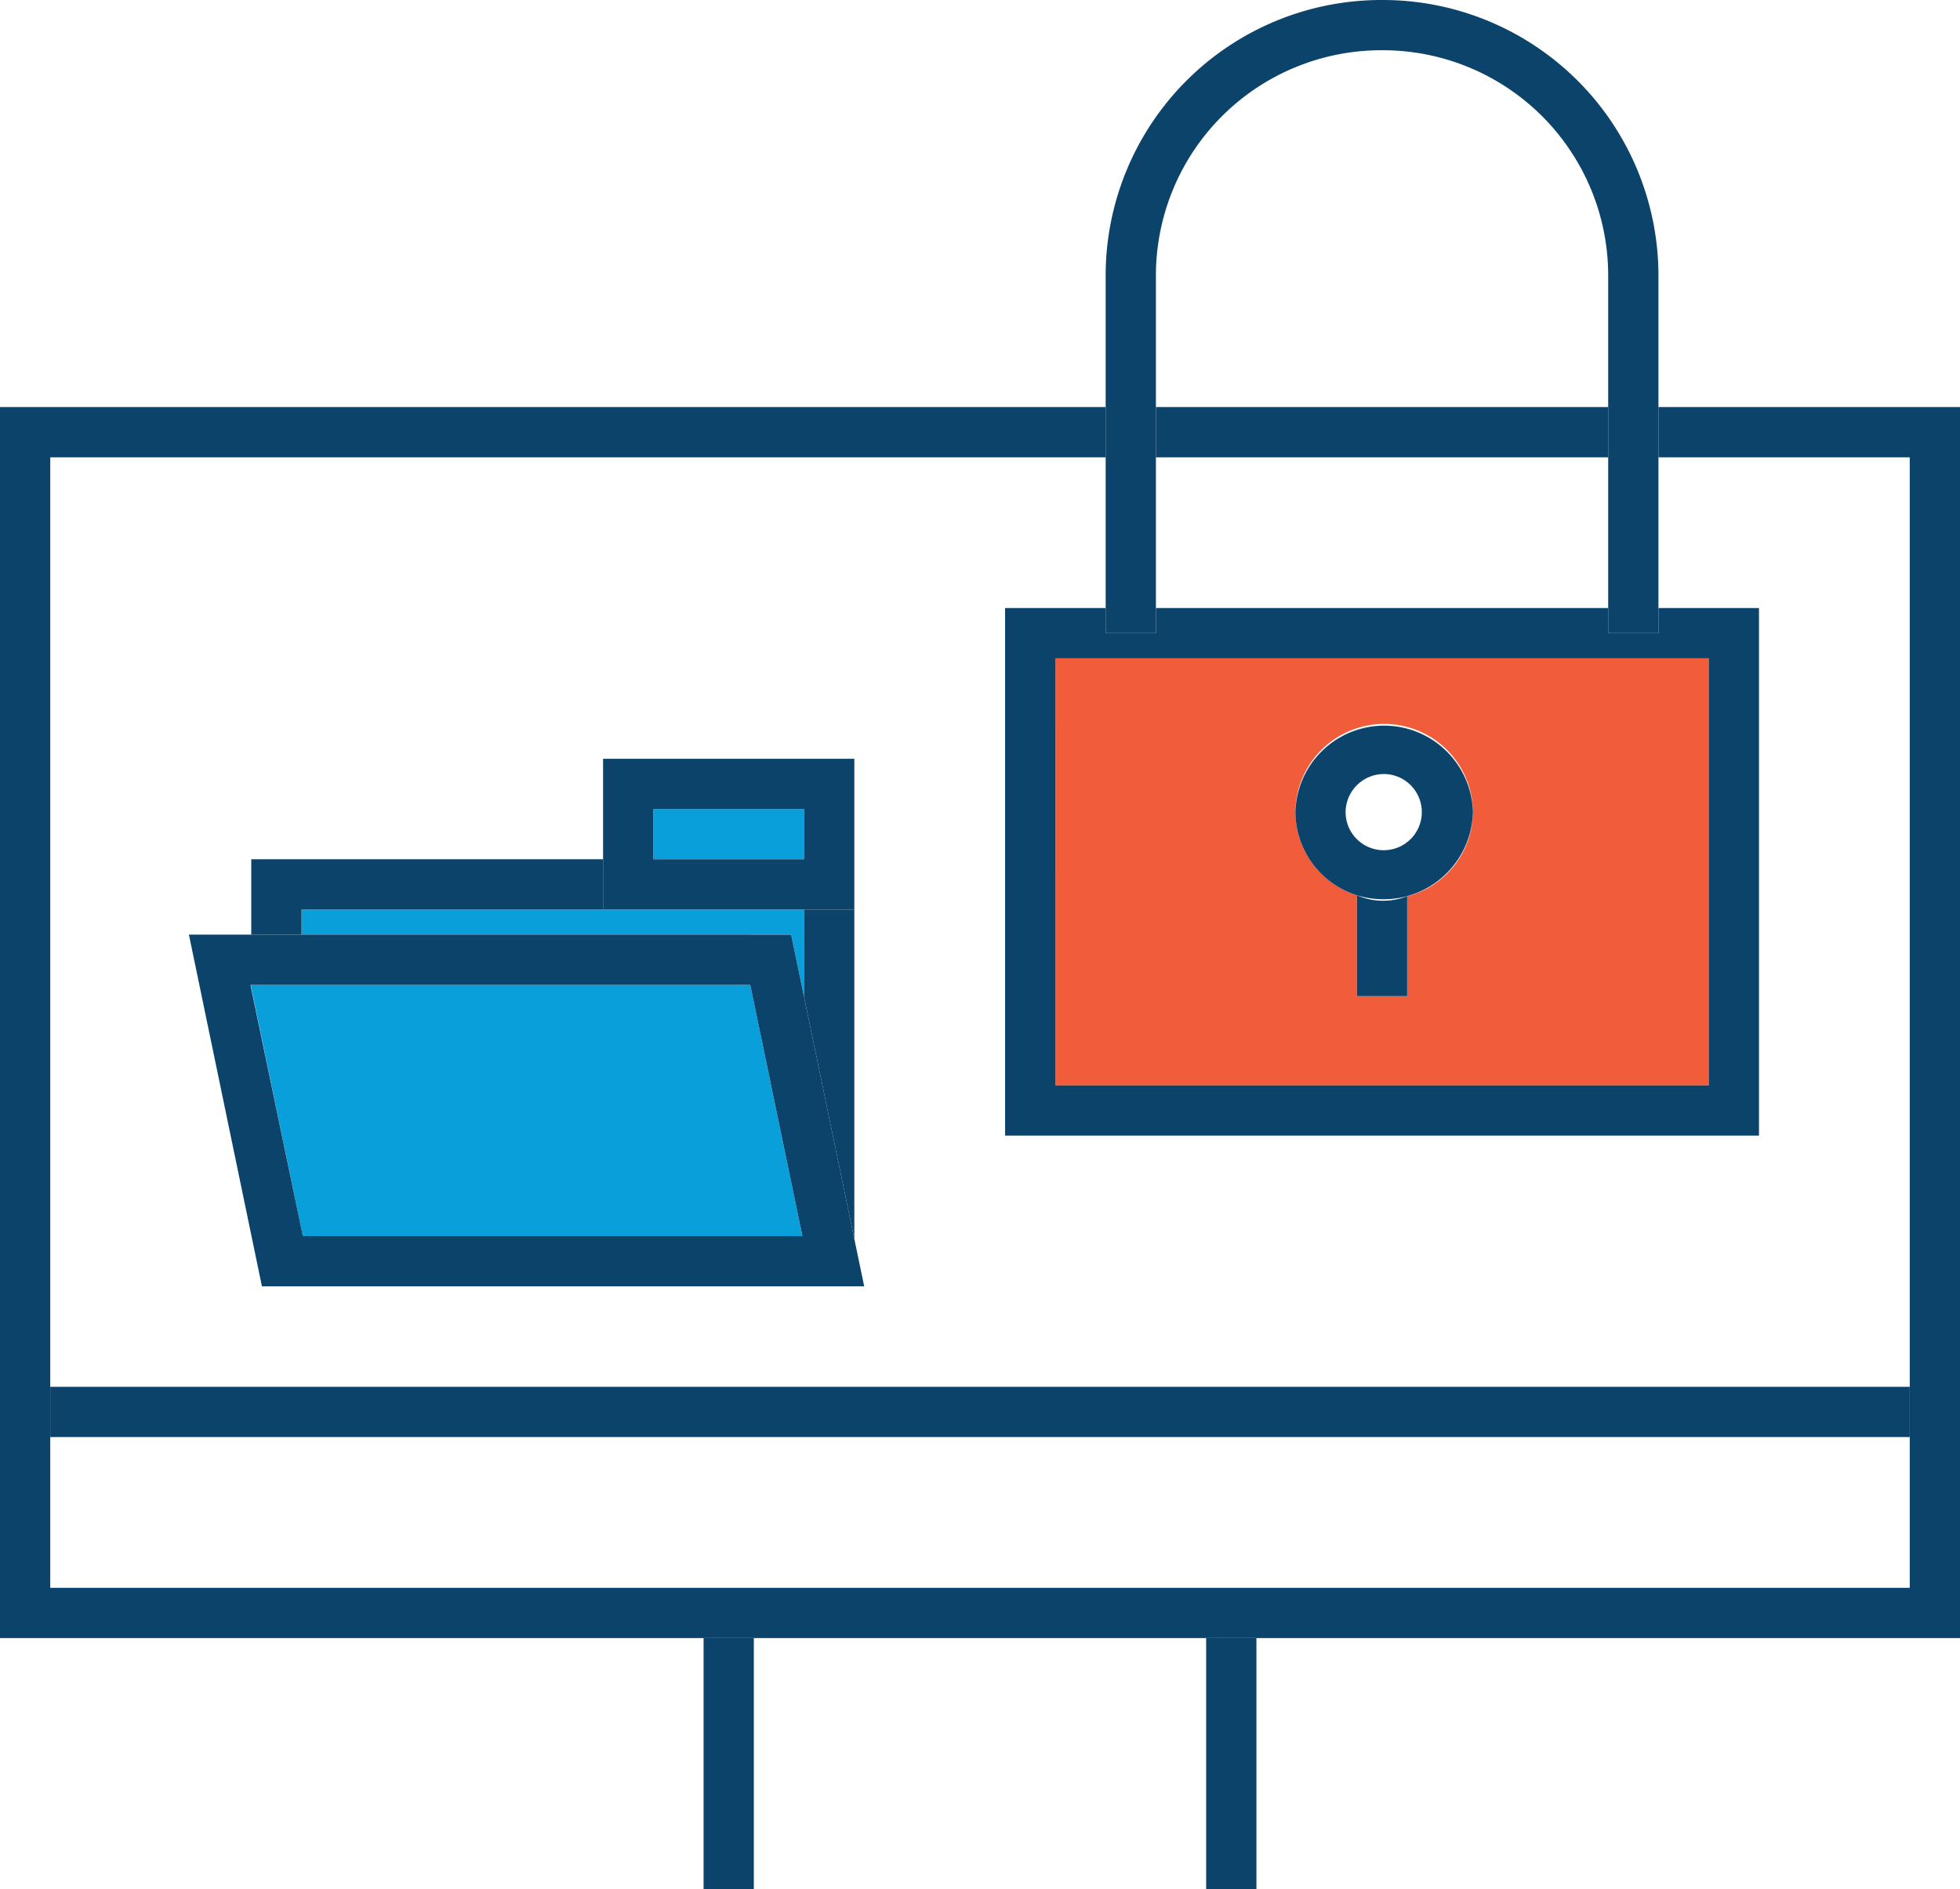
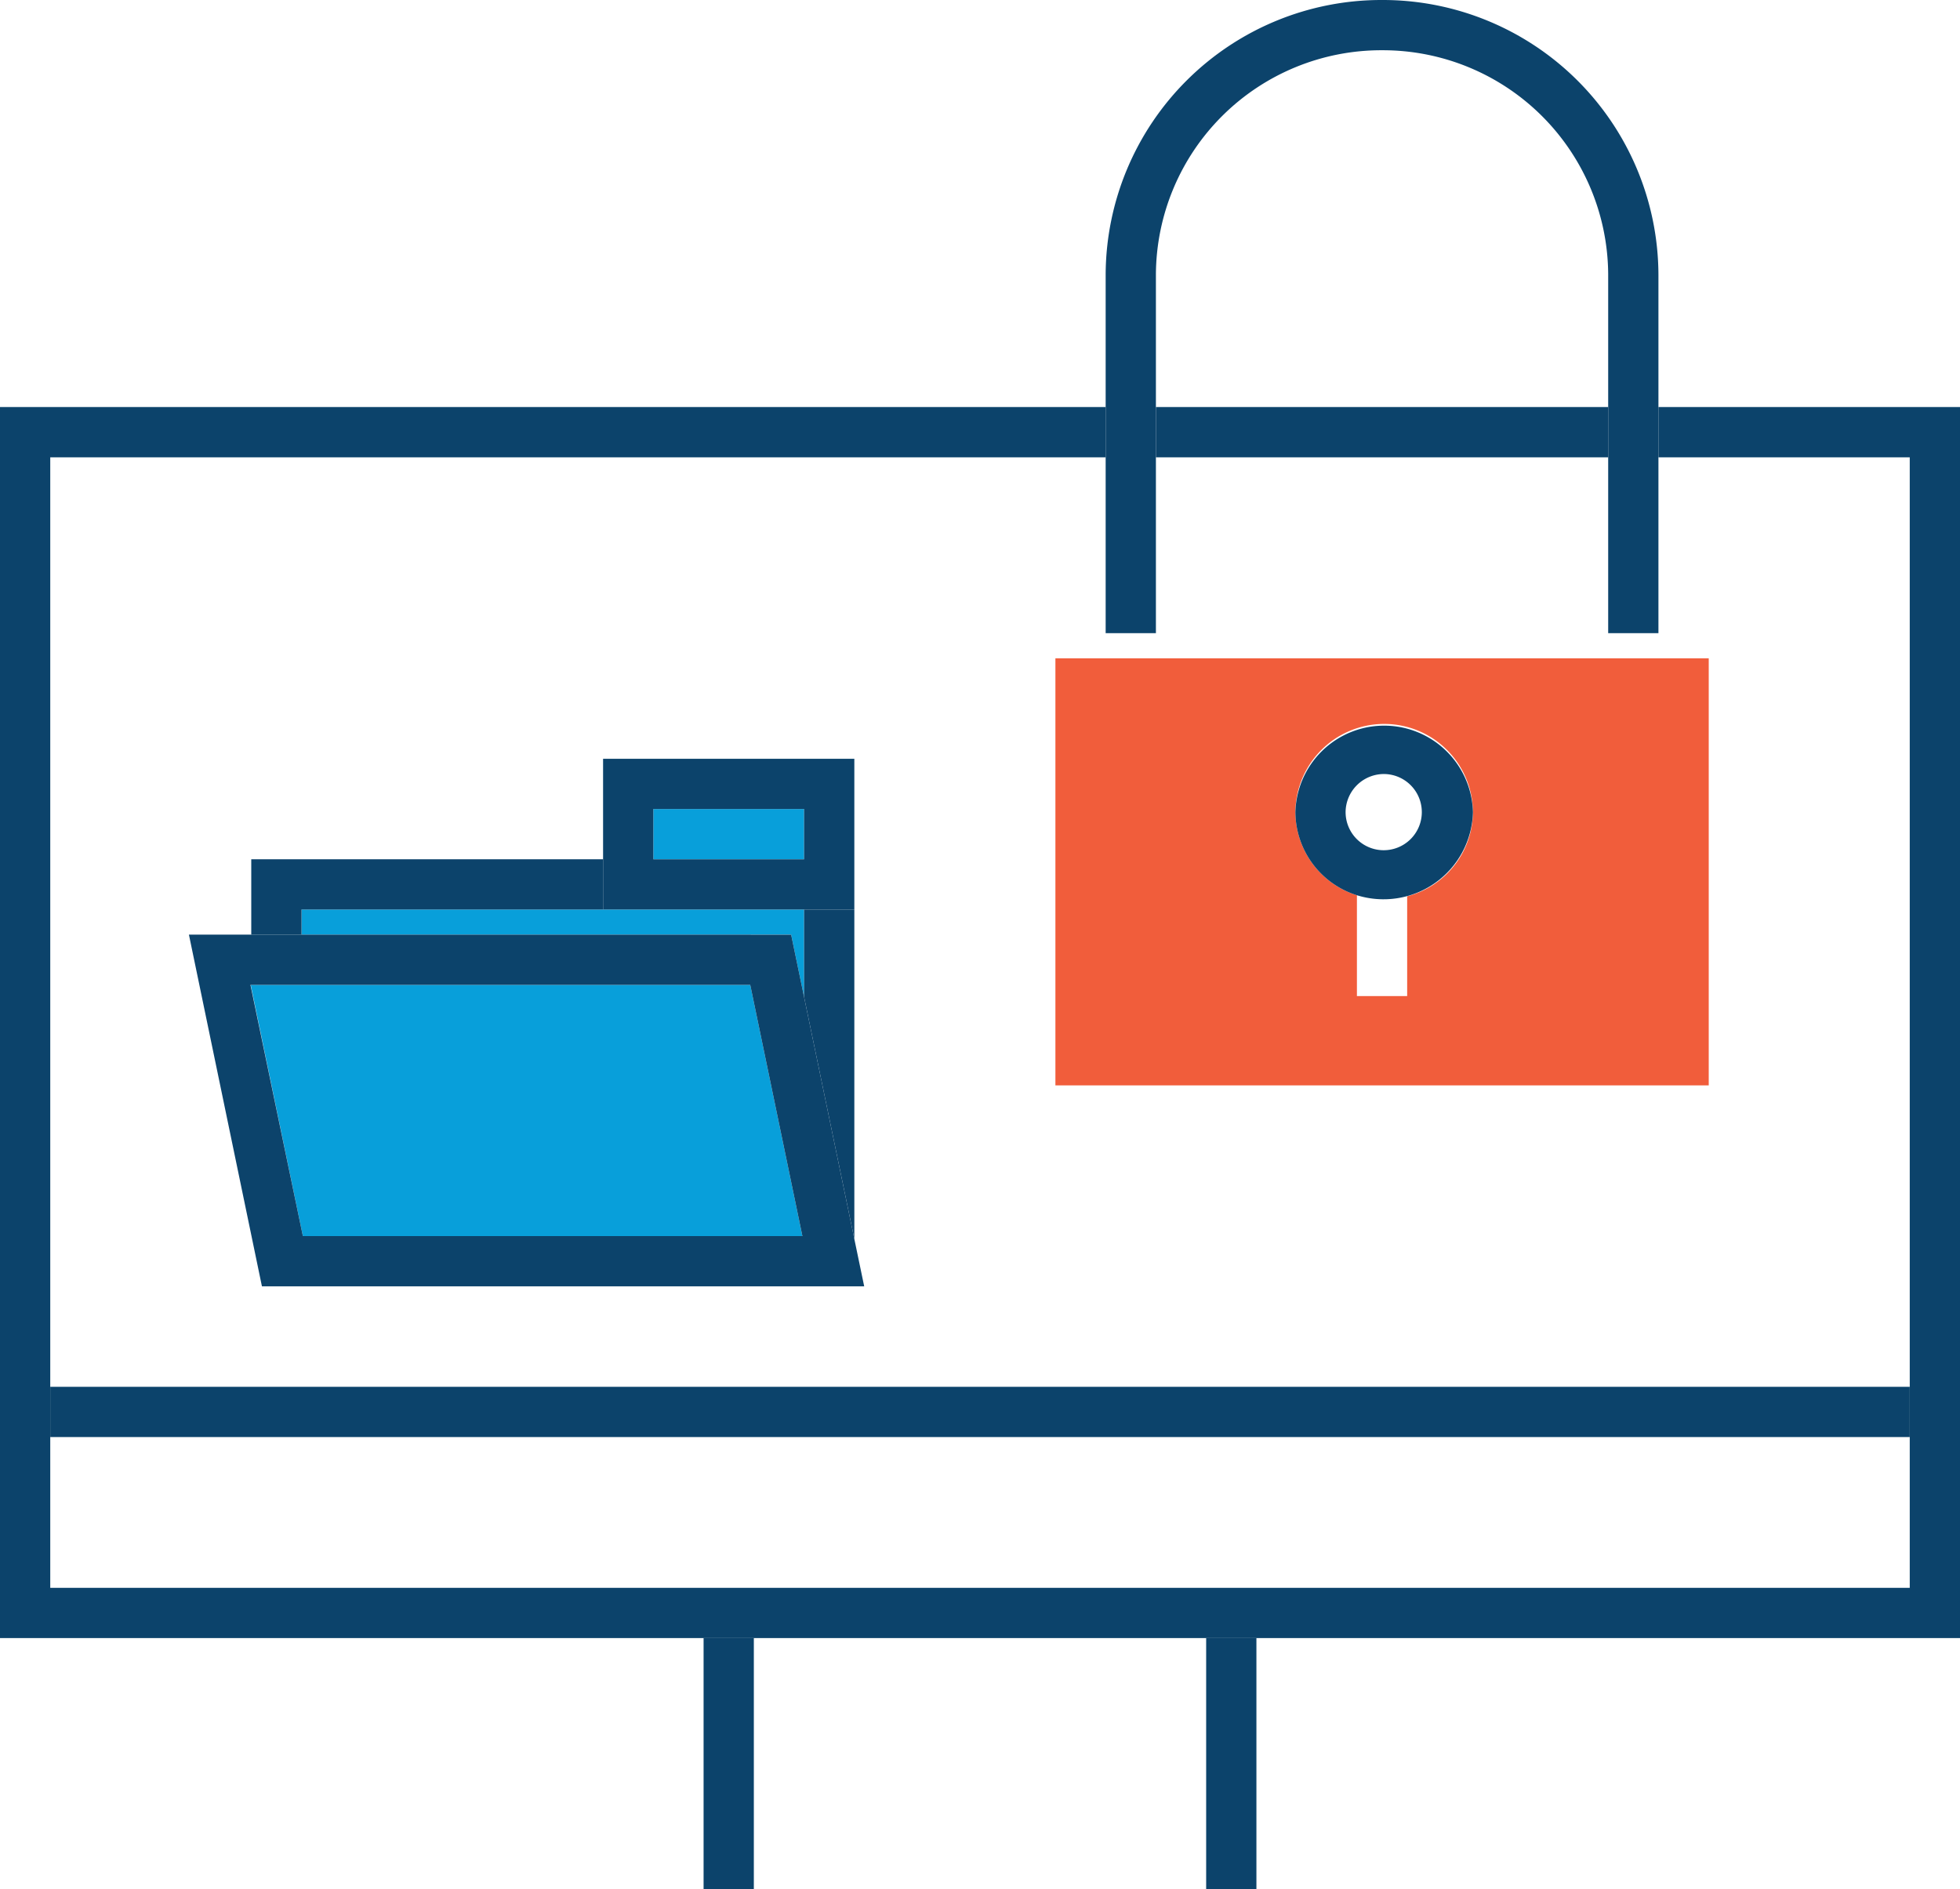
<svg xmlns="http://www.w3.org/2000/svg" data-name="Digital Secure Folder" viewBox="0 0 360 347.09">
  <defs>
    <style>.svg-secure-folder-digital-1{fill:#f15d3b;}.svg-secure-folder-digital-2{fill:#089fda;}.svg-secure-folder-digital-3{fill:#0c436b;}</style>
  </defs>
  <path class="svg-secure-folder-digital-1" d="M589.85,98.4h120V19.94h-120V98.4ZM650.24,32a16.29,16.29,0,0,1,16.3,16.25,16.08,16.08,0,0,1-12.08,15.41V82h-9.23V63.47a16.11,16.11,0,0,1-11.3-15.25A16.3,16.3,0,0,1,650.24,32Z" transform="translate(-396 101)" />
  <polygon class="svg-secure-folder-digital-2" points="110.77 167.09 55.38 167.09 55.38 171.71 145.31 171.71 147.69 183.17 147.69 167.09 110.77 167.09 110.77 167.09" />
  <polygon class="svg-secure-folder-digital-2" points="55.63 227.09 147.38 227.09 137.8 180.94 46.05 180.94 55.63 227.09 55.63 227.09" />
  <polygon class="svg-secure-folder-digital-2" points="120 148.63 120 157.86 147.69 157.86 147.69 148.63 120 148.63 120 148.63" />
  <polygon class="svg-secure-folder-digital-3" points="147.69 167.09 147.69 183.17 156.92 227.63 156.92 167.09 147.69 167.09 147.69 167.09" />
  <polygon class="svg-secure-folder-digital-3" points="55.38 171.71 55.38 167.09 110.77 167.09 110.77 157.86 46.15 157.86 46.15 171.71 55.38 171.71 55.38 171.71" />
  <polygon class="svg-secure-folder-digital-3" points="221.54 347.09 230.77 347.09 230.77 300.94 221.54 300.94 221.54 347.09 221.54 347.09" />
  <polygon class="svg-secure-folder-digital-3" points="138.46 300.94 129.23 300.94 129.23 347.09 138.46 347.09 138.46 300.94 138.46 300.94" />
  <polygon class="svg-secure-folder-digital-3" points="9.23 264.01 350.77 264.01 350.77 254.78 9.23 254.78 9.23 264.01 9.23 264.01" />
  <polygon class="svg-secure-folder-digital-3" points="360 74.78 304.61 74.78 304.61 84.02 350.77 84.02 350.77 254.78 350.77 264.01 350.77 291.71 230.77 291.71 129.23 291.71 9.23 291.71 9.23 264.01 9.23 254.78 9.23 84.02 203.08 84.02 203.08 74.78 0 74.78 0 300.94 129.23 300.94 138.46 300.94 221.54 300.94 230.77 300.94 360 300.94 360 74.78 360 74.78" />
  <polygon class="svg-secure-folder-digital-3" points="295.38 74.78 212.31 74.78 212.31 84.02 295.38 84.02 295.38 74.78 295.38 74.78" />
-   <path class="svg-secure-folder-digital-3" d="M580.61,107.63H719.08V10.71H700.61v4.61h-9.23V10.71H608.31v4.61h-9.23V10.71H580.61v96.92ZM709.85,19.94V98.4h-120V19.94Z" transform="translate(-396 101)" />
  <path class="svg-secure-folder-digital-3" d="M599.08,10.71v4.61h9.23V-50.6a41.4,41.4,0,0,1,41.54-41.17A41.4,41.4,0,0,1,691.38-50.6V15.32h9.23V-50.6A50.64,50.64,0,0,0,649.85-101a50.64,50.64,0,0,0-50.77,50.4V10.71Z" transform="translate(-396 101)" />
-   <path class="svg-secure-folder-digital-3" d="M645.23,63.47V82h9.23V63.63a11.92,11.92,0,0,1-9.23-.16Z" transform="translate(-396 101)" />
  <path class="svg-secure-folder-digital-3" d="M645.23,63.47a16.43,16.43,0,0,0,21.31-15.25,16.31,16.31,0,0,0-32.61,0,16.11,16.11,0,0,0,11.3,15.25Zm5-22.27a7,7,0,1,1-7.08,7,7.05,7.05,0,0,1,7.08-7Z" transform="translate(-396 101)" />
  <path class="svg-secure-folder-digital-3" d="M543.69,82.17l-2.38-11.46H430.7l13.41,64.61H554.73l-1.81-8.69-9.23-44.46Zm-.31,43.92H451.63L442,79.94H533.8l9.58,46.15Z" transform="translate(-396 101)" />
  <path class="svg-secure-folder-digital-3" d="M506.77,66.09h46.15V38.4H506.77V66.09ZM516,56.86V47.63h27.69v9.23Z" transform="translate(-396 101)" />
</svg>